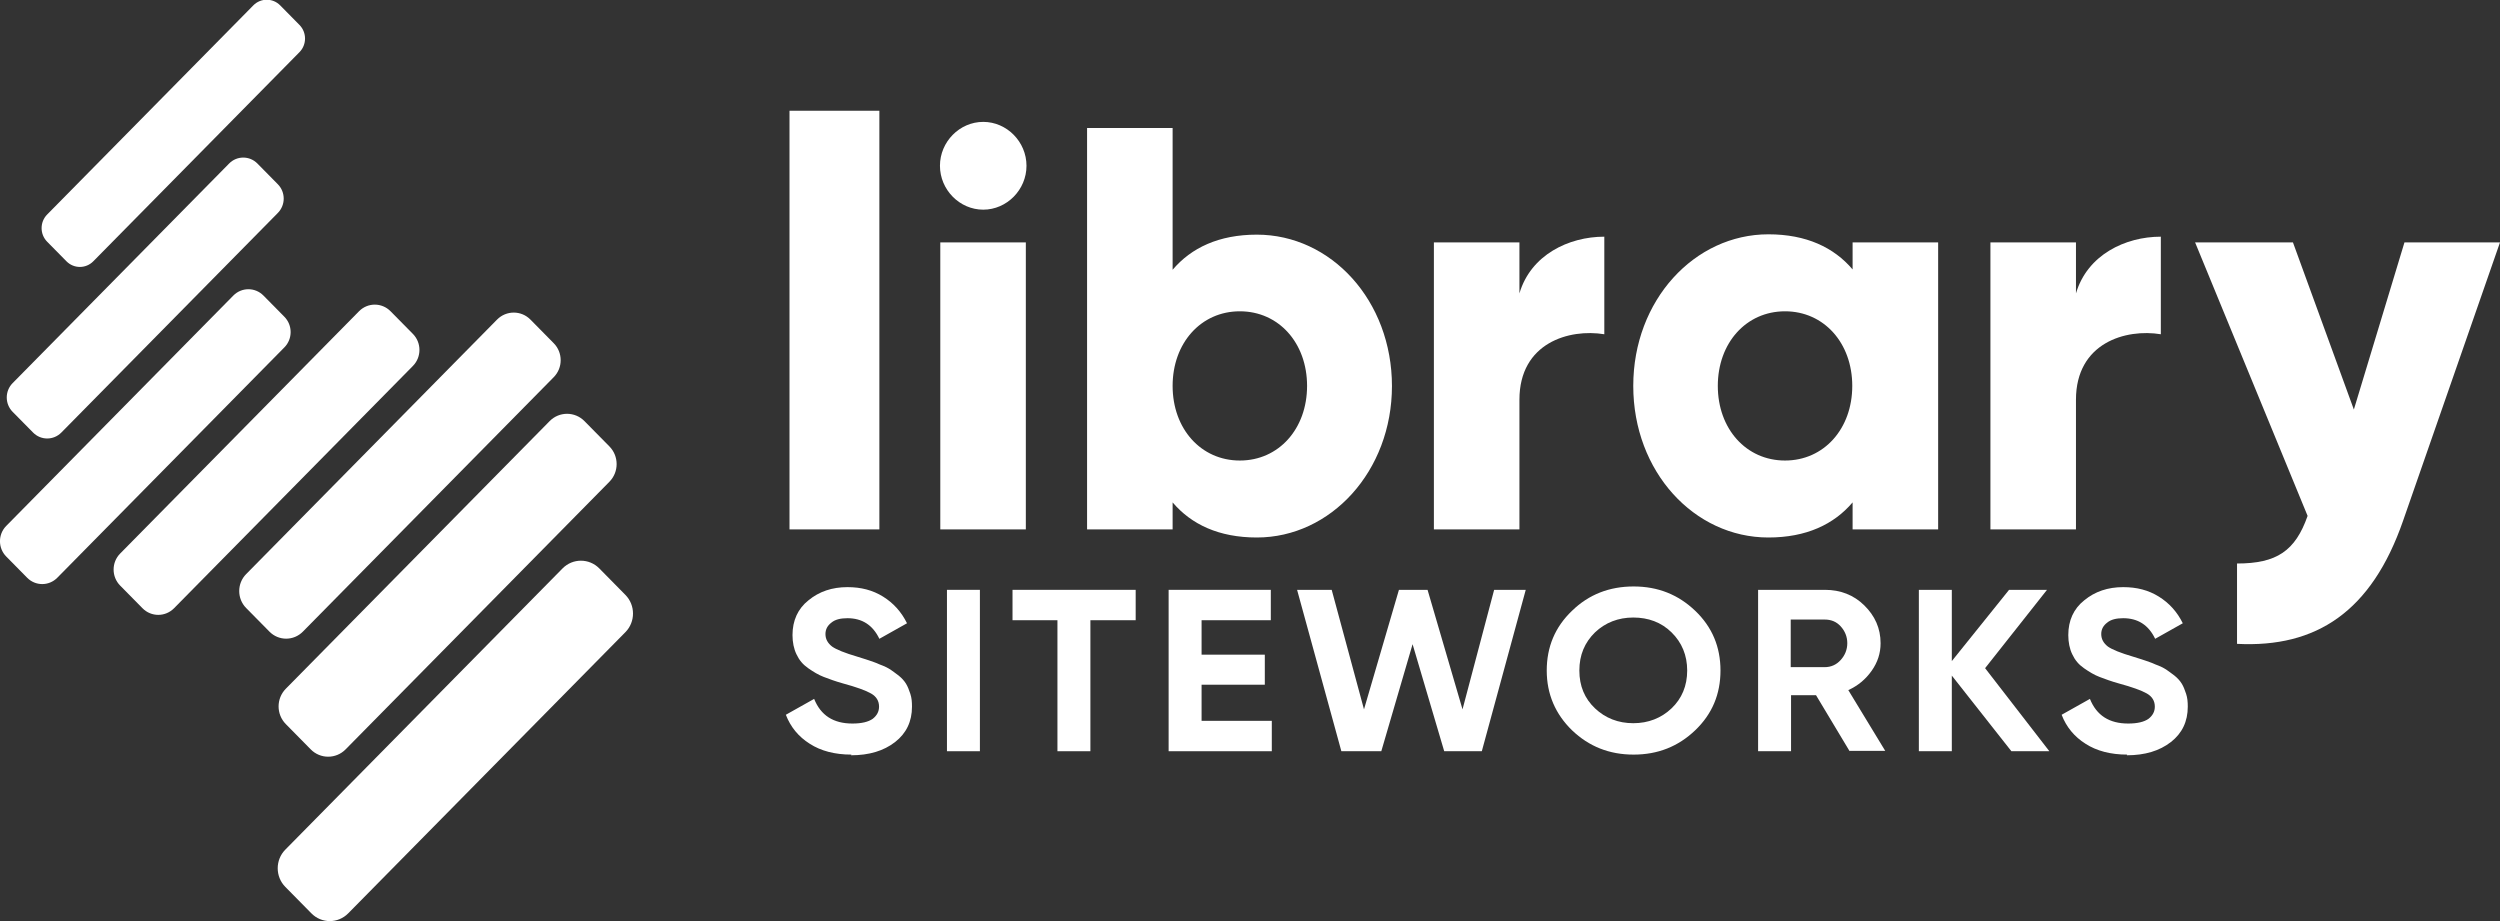
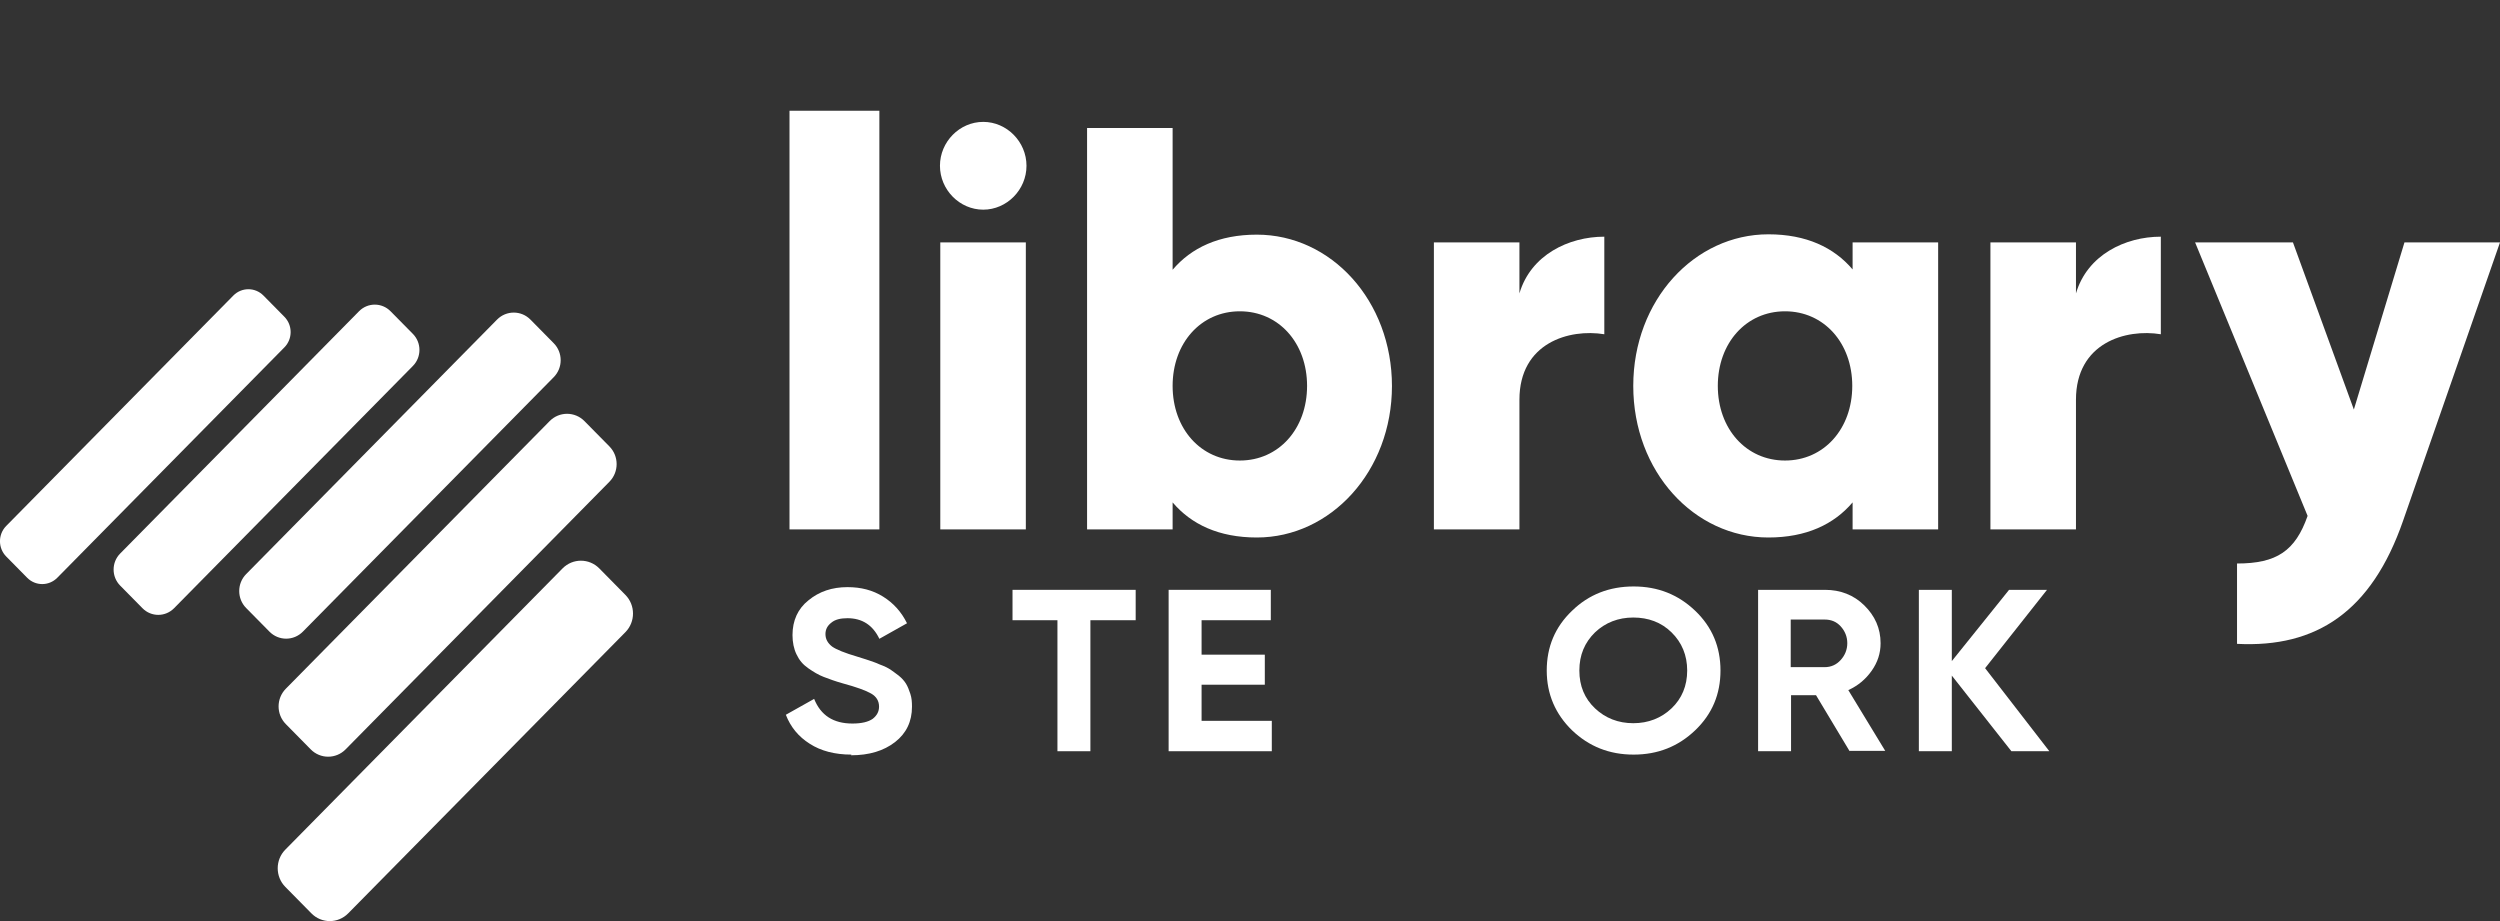
<svg xmlns="http://www.w3.org/2000/svg" width="171" height="63" viewBox="0 0 171 63" fill="none">
  <rect x="0" y="0" width="171" height="63" fill="#333333" stroke="none" />
  <g id="Asset 2 1" clip-path="url(#clip0_588_847)">
    <g id="Layer 1">
      <g id="Group">
        <g id="Group_2">
          <path id="Vector" d="M58.237 51.615C57.099 51.615 56.142 51.361 55.391 50.876C54.617 50.391 54.071 49.721 53.752 48.89L55.687 47.804C56.142 48.936 57.008 49.49 58.305 49.49C58.943 49.49 59.398 49.375 59.694 49.167C59.99 48.936 60.127 48.659 60.127 48.335C60.127 47.943 59.944 47.643 59.58 47.435C59.216 47.227 58.578 46.996 57.645 46.742C57.144 46.603 56.712 46.442 56.347 46.303C55.983 46.165 55.642 45.957 55.277 45.703C54.913 45.449 54.663 45.148 54.48 44.756C54.298 44.386 54.207 43.925 54.207 43.44C54.207 42.447 54.572 41.638 55.3 41.061C56.029 40.46 56.916 40.16 57.964 40.16C58.897 40.16 59.694 40.368 60.4 40.807C61.106 41.246 61.652 41.846 62.039 42.631L60.149 43.694C59.694 42.747 58.965 42.285 57.964 42.285C57.486 42.285 57.121 42.377 56.871 42.585C56.598 42.793 56.461 43.047 56.461 43.37C56.461 43.717 56.62 43.994 56.916 44.225C57.212 44.433 57.782 44.663 58.647 44.918C58.988 45.033 59.261 45.102 59.444 45.172C59.626 45.241 59.876 45.31 60.172 45.449C60.491 45.564 60.718 45.68 60.901 45.795C61.06 45.911 61.265 46.049 61.47 46.211C61.697 46.396 61.857 46.58 61.971 46.765C62.084 46.95 62.176 47.181 62.267 47.458C62.358 47.735 62.38 48.012 62.38 48.335C62.38 49.352 61.993 50.16 61.219 50.76C60.445 51.361 59.444 51.661 58.214 51.661L58.237 51.615Z" fill="white" />
-           <path id="Vector_2" d="M64.772 40.345H67.025V51.384H64.772V40.345Z" fill="white" />
          <path id="Vector_3" d="M77.68 40.345V42.423H74.583V51.384H72.329V42.423H69.256V40.345H77.657H77.68Z" fill="white" />
          <path id="Vector_4" d="M82.165 49.305H86.991V51.384H79.934V40.345H86.923V42.423H82.188V44.779H86.513V46.834H82.188V49.305H82.165Z" fill="white" />
-           <path id="Vector_5" d="M91.749 51.384L88.721 40.345H91.088L93.297 48.52L95.687 40.345H97.645L100.036 48.52L102.199 40.345H104.361L101.356 51.384H98.784L96.621 44.063L94.481 51.384H91.771H91.749Z" fill="white" />
          <path id="Vector_6" d="M115.951 49.952C114.79 51.06 113.401 51.615 111.739 51.615C110.077 51.615 108.688 51.06 107.527 49.952C106.389 48.843 105.797 47.481 105.797 45.864C105.797 44.248 106.366 42.885 107.527 41.777C108.665 40.668 110.077 40.114 111.739 40.114C113.401 40.114 114.79 40.668 115.951 41.777C117.112 42.885 117.681 44.248 117.681 45.864C117.681 47.481 117.112 48.843 115.951 49.952ZM109.098 48.451C109.804 49.121 110.692 49.467 111.716 49.467C112.741 49.467 113.629 49.121 114.334 48.451C115.04 47.781 115.404 46.904 115.404 45.864C115.404 44.825 115.04 43.948 114.334 43.255C113.629 42.562 112.741 42.239 111.716 42.239C110.692 42.239 109.804 42.585 109.098 43.255C108.392 43.948 108.028 44.802 108.028 45.864C108.028 46.927 108.392 47.781 109.098 48.451Z" fill="white" />
          <path id="Vector_7" d="M126.515 51.384L124.215 47.55H122.508V51.384H120.254V40.345H124.83C125.877 40.345 126.788 40.691 127.516 41.407C128.245 42.123 128.632 42.978 128.632 43.994C128.632 44.687 128.427 45.31 128.017 45.888C127.608 46.465 127.084 46.904 126.424 47.204L128.951 51.361H126.515V51.384ZM122.485 42.377V45.633H124.807C125.24 45.633 125.604 45.472 125.9 45.148C126.196 44.825 126.355 44.433 126.355 43.994C126.355 43.555 126.196 43.162 125.9 42.839C125.604 42.516 125.24 42.377 124.807 42.377H122.485Z" fill="white" />
          <path id="Vector_8" d="M140.175 51.384H137.579L133.504 46.211V51.384H131.25V40.345H133.504V45.218L137.42 40.345H140.015L135.781 45.703L140.175 51.384Z" fill="white" />
-           <path id="Vector_9" d="M145.501 51.615C144.362 51.615 143.406 51.361 142.655 50.876C141.881 50.391 141.334 49.721 141.016 48.89L142.951 47.804C143.406 48.936 144.271 49.49 145.569 49.49C146.206 49.49 146.662 49.375 146.958 49.167C147.254 48.936 147.39 48.659 147.39 48.335C147.39 47.943 147.208 47.643 146.844 47.435C146.48 47.227 145.842 46.996 144.909 46.742C144.408 46.603 143.975 46.442 143.611 46.303C143.247 46.165 142.905 45.957 142.541 45.703C142.177 45.449 141.926 45.148 141.744 44.756C141.562 44.386 141.471 43.925 141.471 43.44C141.471 42.447 141.835 41.638 142.564 41.061C143.292 40.46 144.18 40.16 145.227 40.16C146.161 40.16 146.958 40.368 147.663 40.807C148.369 41.246 148.916 41.846 149.303 42.631L147.413 43.694C146.958 42.747 146.229 42.285 145.227 42.285C144.749 42.285 144.385 42.377 144.135 42.585C143.861 42.793 143.725 43.047 143.725 43.37C143.725 43.717 143.884 43.994 144.18 44.225C144.476 44.433 145.045 44.663 145.91 44.918C146.252 45.033 146.525 45.102 146.707 45.172C146.889 45.241 147.14 45.31 147.436 45.449C147.755 45.564 147.982 45.68 148.164 45.795C148.324 45.911 148.529 46.049 148.734 46.211C148.961 46.396 149.121 46.58 149.234 46.765C149.348 46.95 149.439 47.181 149.53 47.458C149.621 47.735 149.644 48.012 149.644 48.335C149.644 49.352 149.257 50.16 148.483 50.76C147.709 51.361 146.707 51.661 145.478 51.661L145.501 51.615Z" fill="white" />
        </g>
        <g id="Group_3">
          <path id="Vector_10" d="M54.002 7.575H60.149V36.211H54.002V7.575Z" fill="white" />
          <path id="Vector_11" d="M64.293 11.339C64.293 9.699 65.636 8.337 67.253 8.337C68.869 8.337 70.212 9.699 70.212 11.339C70.212 12.979 68.869 14.341 67.253 14.341C65.636 14.341 64.293 12.979 64.293 11.339ZM64.316 16.581H70.167V36.211H64.316V16.581Z" fill="white" />
          <path id="Vector_12" d="M95.21 26.396C95.21 32.239 91.021 36.765 85.966 36.765C83.371 36.765 81.481 35.865 80.207 34.364V36.211H74.356V8.753H80.207V18.452C81.481 16.951 83.371 16.05 85.966 16.05C91.043 16.05 95.21 20.553 95.21 26.419V26.396ZM89.404 26.396C89.404 23.463 87.469 21.293 84.805 21.293C82.142 21.293 80.207 23.463 80.207 26.396C80.207 29.329 82.142 31.5 84.805 31.5C87.469 31.5 89.404 29.329 89.404 26.396Z" fill="white" />
          <path id="Vector_13" d="M109.735 16.189V22.863C107.344 22.47 103.929 23.44 103.929 27.343V36.211H98.078V16.581H103.929V20.069C104.703 17.436 107.299 16.189 109.735 16.189Z" fill="white" />
          <path id="Vector_14" d="M132.569 16.581V36.211H126.718V34.364C125.443 35.865 123.553 36.765 120.958 36.765C115.881 36.765 111.715 32.262 111.715 26.396C111.715 20.53 115.904 16.027 120.958 16.027C123.553 16.027 125.443 16.928 126.718 18.429V16.581H132.569ZM126.695 26.396C126.695 23.463 124.76 21.293 122.096 21.293C119.433 21.293 117.498 23.463 117.498 26.396C117.498 29.329 119.433 31.5 122.096 31.5C124.76 31.5 126.695 29.329 126.695 26.396Z" fill="white" />
          <path id="Vector_15" d="M147.801 16.189V22.863C145.411 22.47 141.996 23.44 141.996 27.343V36.211H136.145V16.581H141.996V20.069C142.77 17.436 145.365 16.189 147.801 16.189Z" fill="white" />
          <path id="Vector_16" d="M170.999 16.581L164.374 35.611C162.211 41.846 158.432 44.317 153.013 44.04V38.544C155.722 38.544 156.997 37.689 157.84 35.287L150.145 16.581H156.838L161.004 28.013L164.465 16.581H170.999Z" fill="white" />
        </g>
        <g id="Group_4">
          <path id="Vector_17" d="M38.479 38.879L19.515 58.116C18.822 58.819 18.822 59.96 19.515 60.663L21.302 62.476C21.996 63.179 23.12 63.179 23.814 62.476L42.778 43.239C43.471 42.536 43.471 41.395 42.778 40.692L40.991 38.879C40.297 38.176 39.173 38.176 38.479 38.879Z" fill="white" />
          <path id="Vector_18" d="M37.595 28.805L19.549 47.11C18.891 47.778 18.891 48.86 19.549 49.527L21.255 51.258C21.913 51.925 22.98 51.925 23.638 51.258L41.684 32.952C42.342 32.285 42.342 31.203 41.684 30.535L39.978 28.805C39.32 28.137 38.253 28.137 37.595 28.805Z" fill="white" />
          <path id="Vector_19" d="M33.997 21.861L16.836 39.269C16.205 39.909 16.205 40.947 16.836 41.588L18.43 43.204C19.061 43.845 20.085 43.845 20.716 43.204L37.877 25.797C38.508 25.157 38.508 24.118 37.877 23.478L36.283 21.861C35.652 21.221 34.629 21.221 33.997 21.861Z" fill="white" />
          <path id="Vector_20" d="M24.557 21.29L8.217 37.864C7.622 38.468 7.622 39.448 8.217 40.052L9.747 41.604C10.342 42.208 11.308 42.208 11.904 41.604L28.244 25.029C28.839 24.425 28.839 23.445 28.244 22.841L26.714 21.29C26.119 20.685 25.153 20.685 24.557 21.29Z" fill="white" />
          <path id="Vector_21" d="M15.96 20.216L0.425 35.974C-0.144 36.551 -0.144 37.487 0.425 38.065L1.858 39.518C2.427 40.095 3.349 40.095 3.918 39.518L19.453 23.759C20.022 23.182 20.022 22.247 19.453 21.669L18.02 20.216C17.451 19.639 16.529 19.639 15.96 20.216Z" fill="white" />
-           <path id="Vector_22" d="M15.673 11.184L0.862 26.207C0.329 26.748 0.329 27.625 0.862 28.167L2.263 29.587C2.796 30.128 3.661 30.128 4.195 29.587L19.005 14.564C19.539 14.023 19.539 13.145 19.005 12.604L17.605 11.184C17.071 10.643 16.206 10.643 15.673 11.184Z" fill="white" />
-           <path id="Vector_23" d="M17.328 0.367L3.226 14.672C2.719 15.186 2.719 16.02 3.226 16.534L4.546 17.873C5.053 18.387 5.875 18.387 6.381 17.873L20.484 3.568C20.991 3.054 20.991 2.22 20.484 1.706L19.164 0.367C18.657 -0.147 17.835 -0.147 17.328 0.367Z" fill="white" />
        </g>
      </g>
    </g>
  </g>
  <defs>
    <clipPath id="clip0_588_847">
      <rect width="171" height="63" fill="white" />
    </clipPath>
  </defs>
</svg>